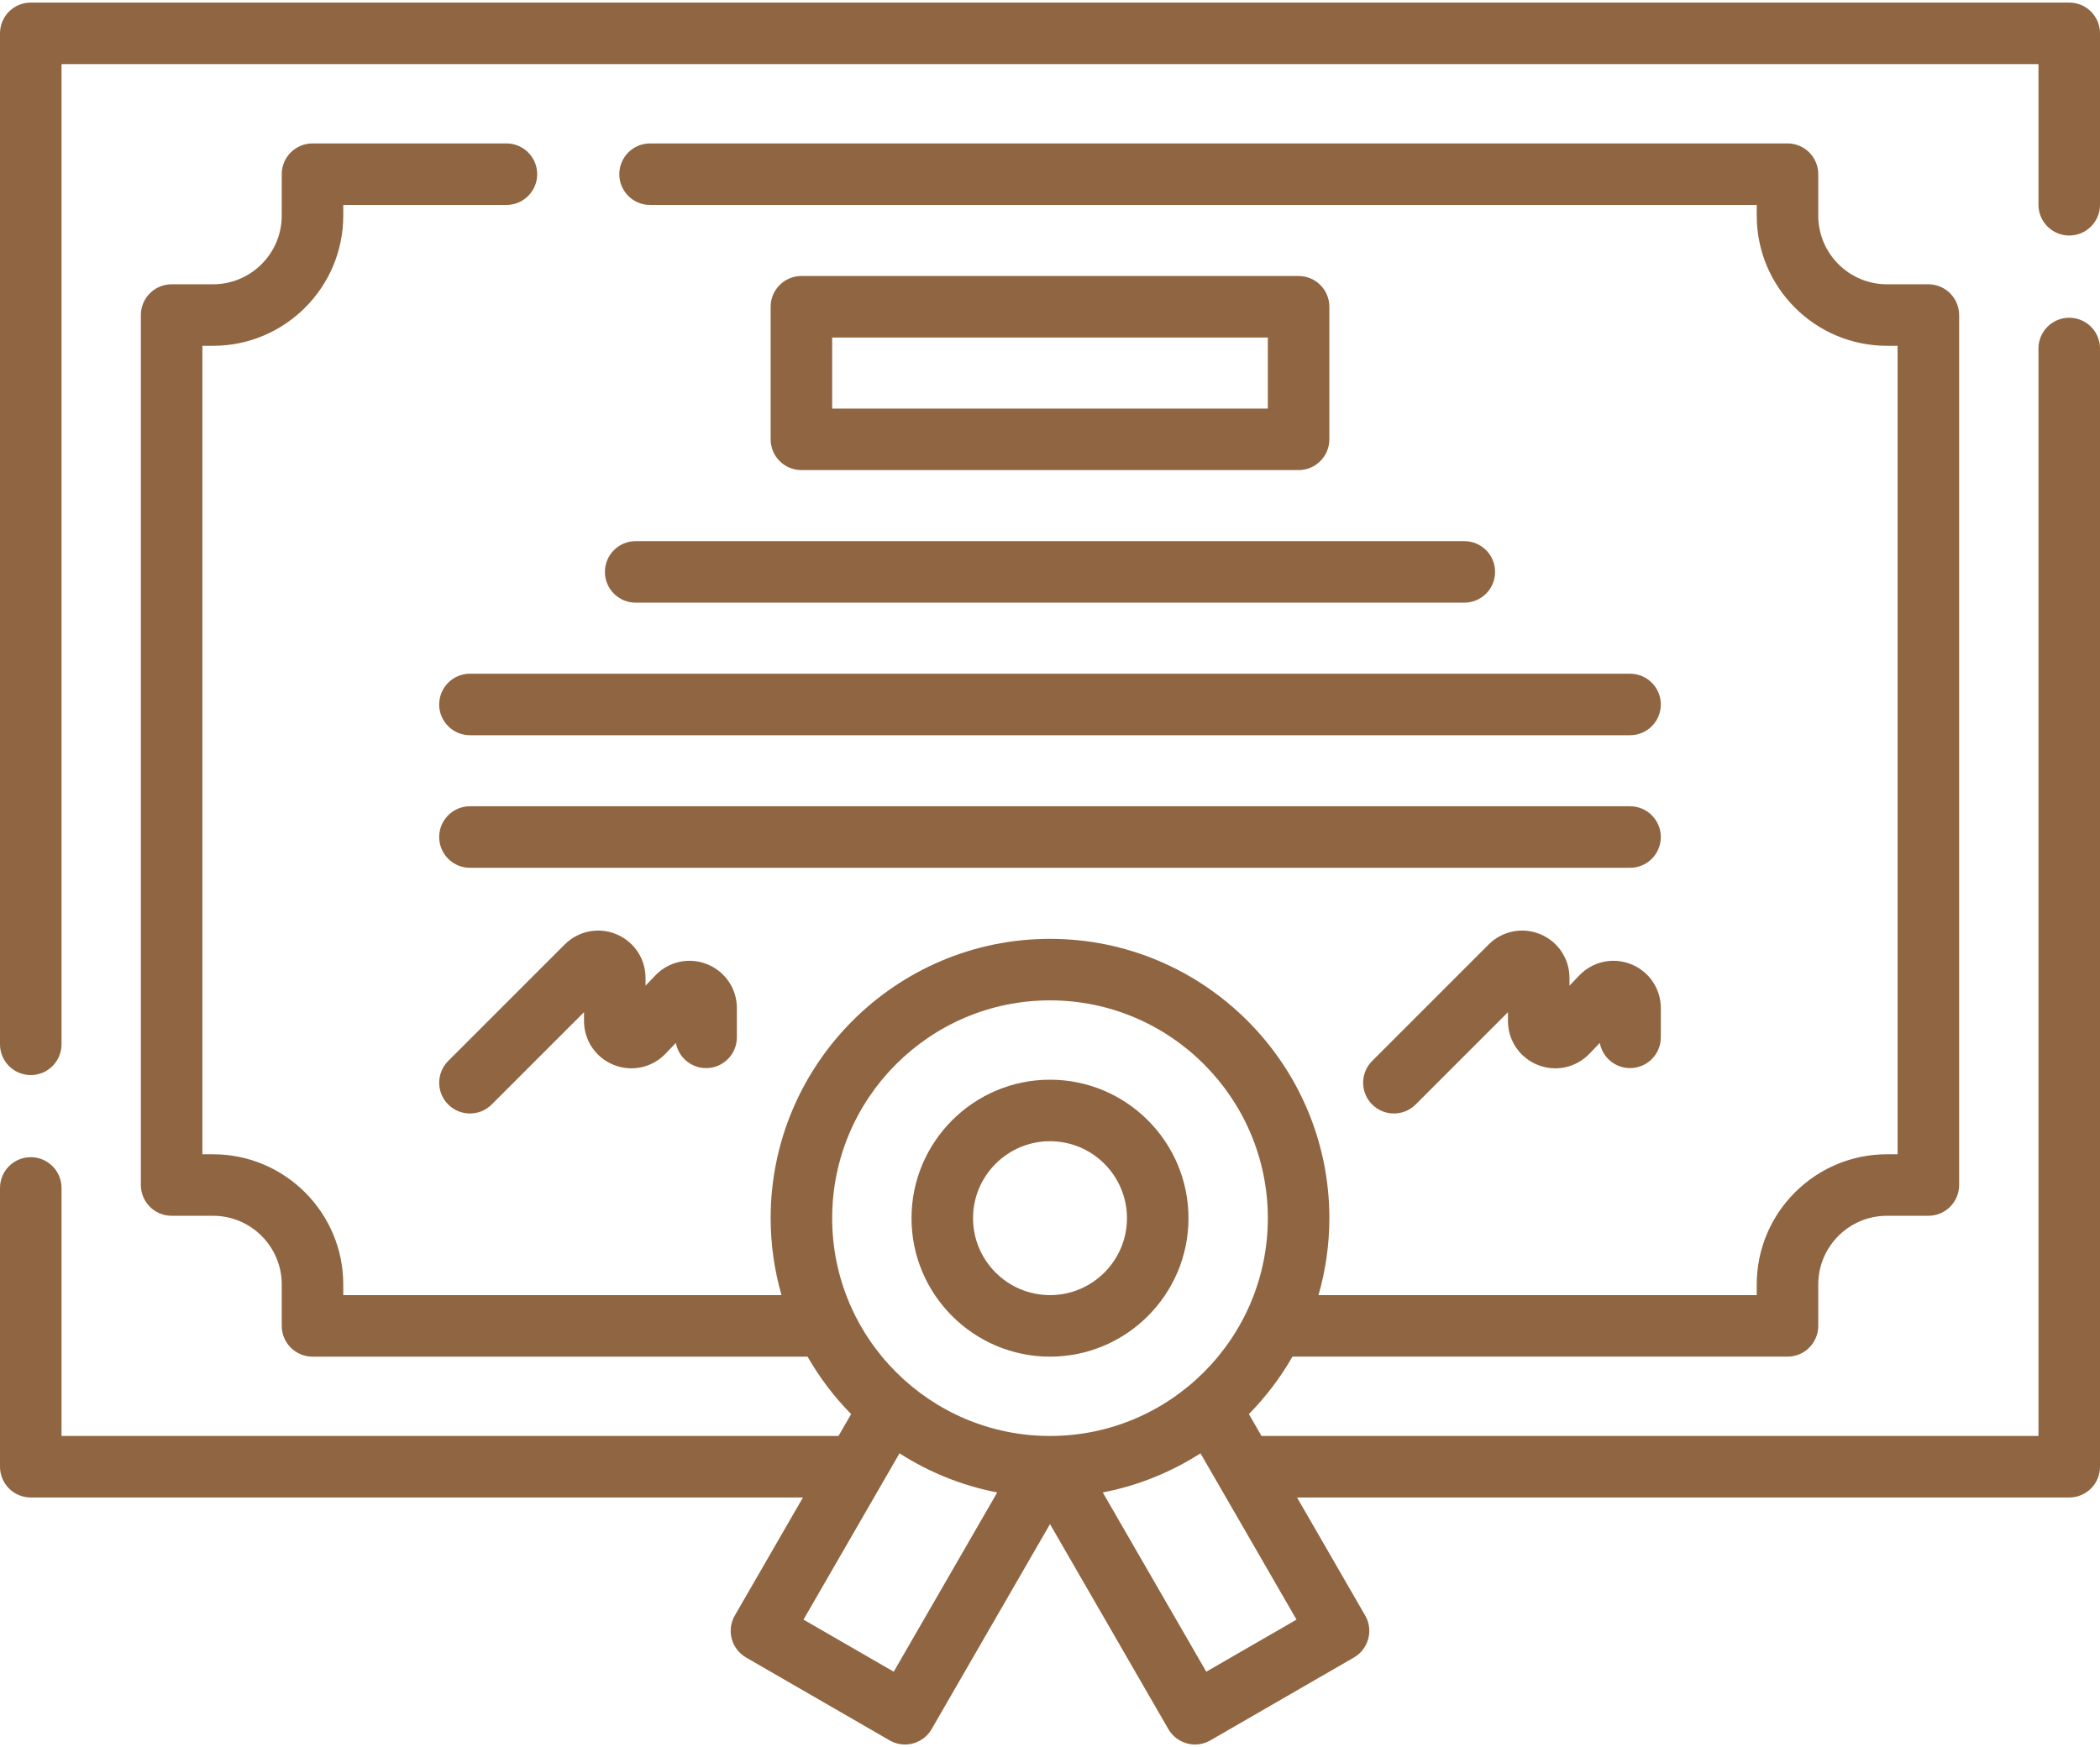
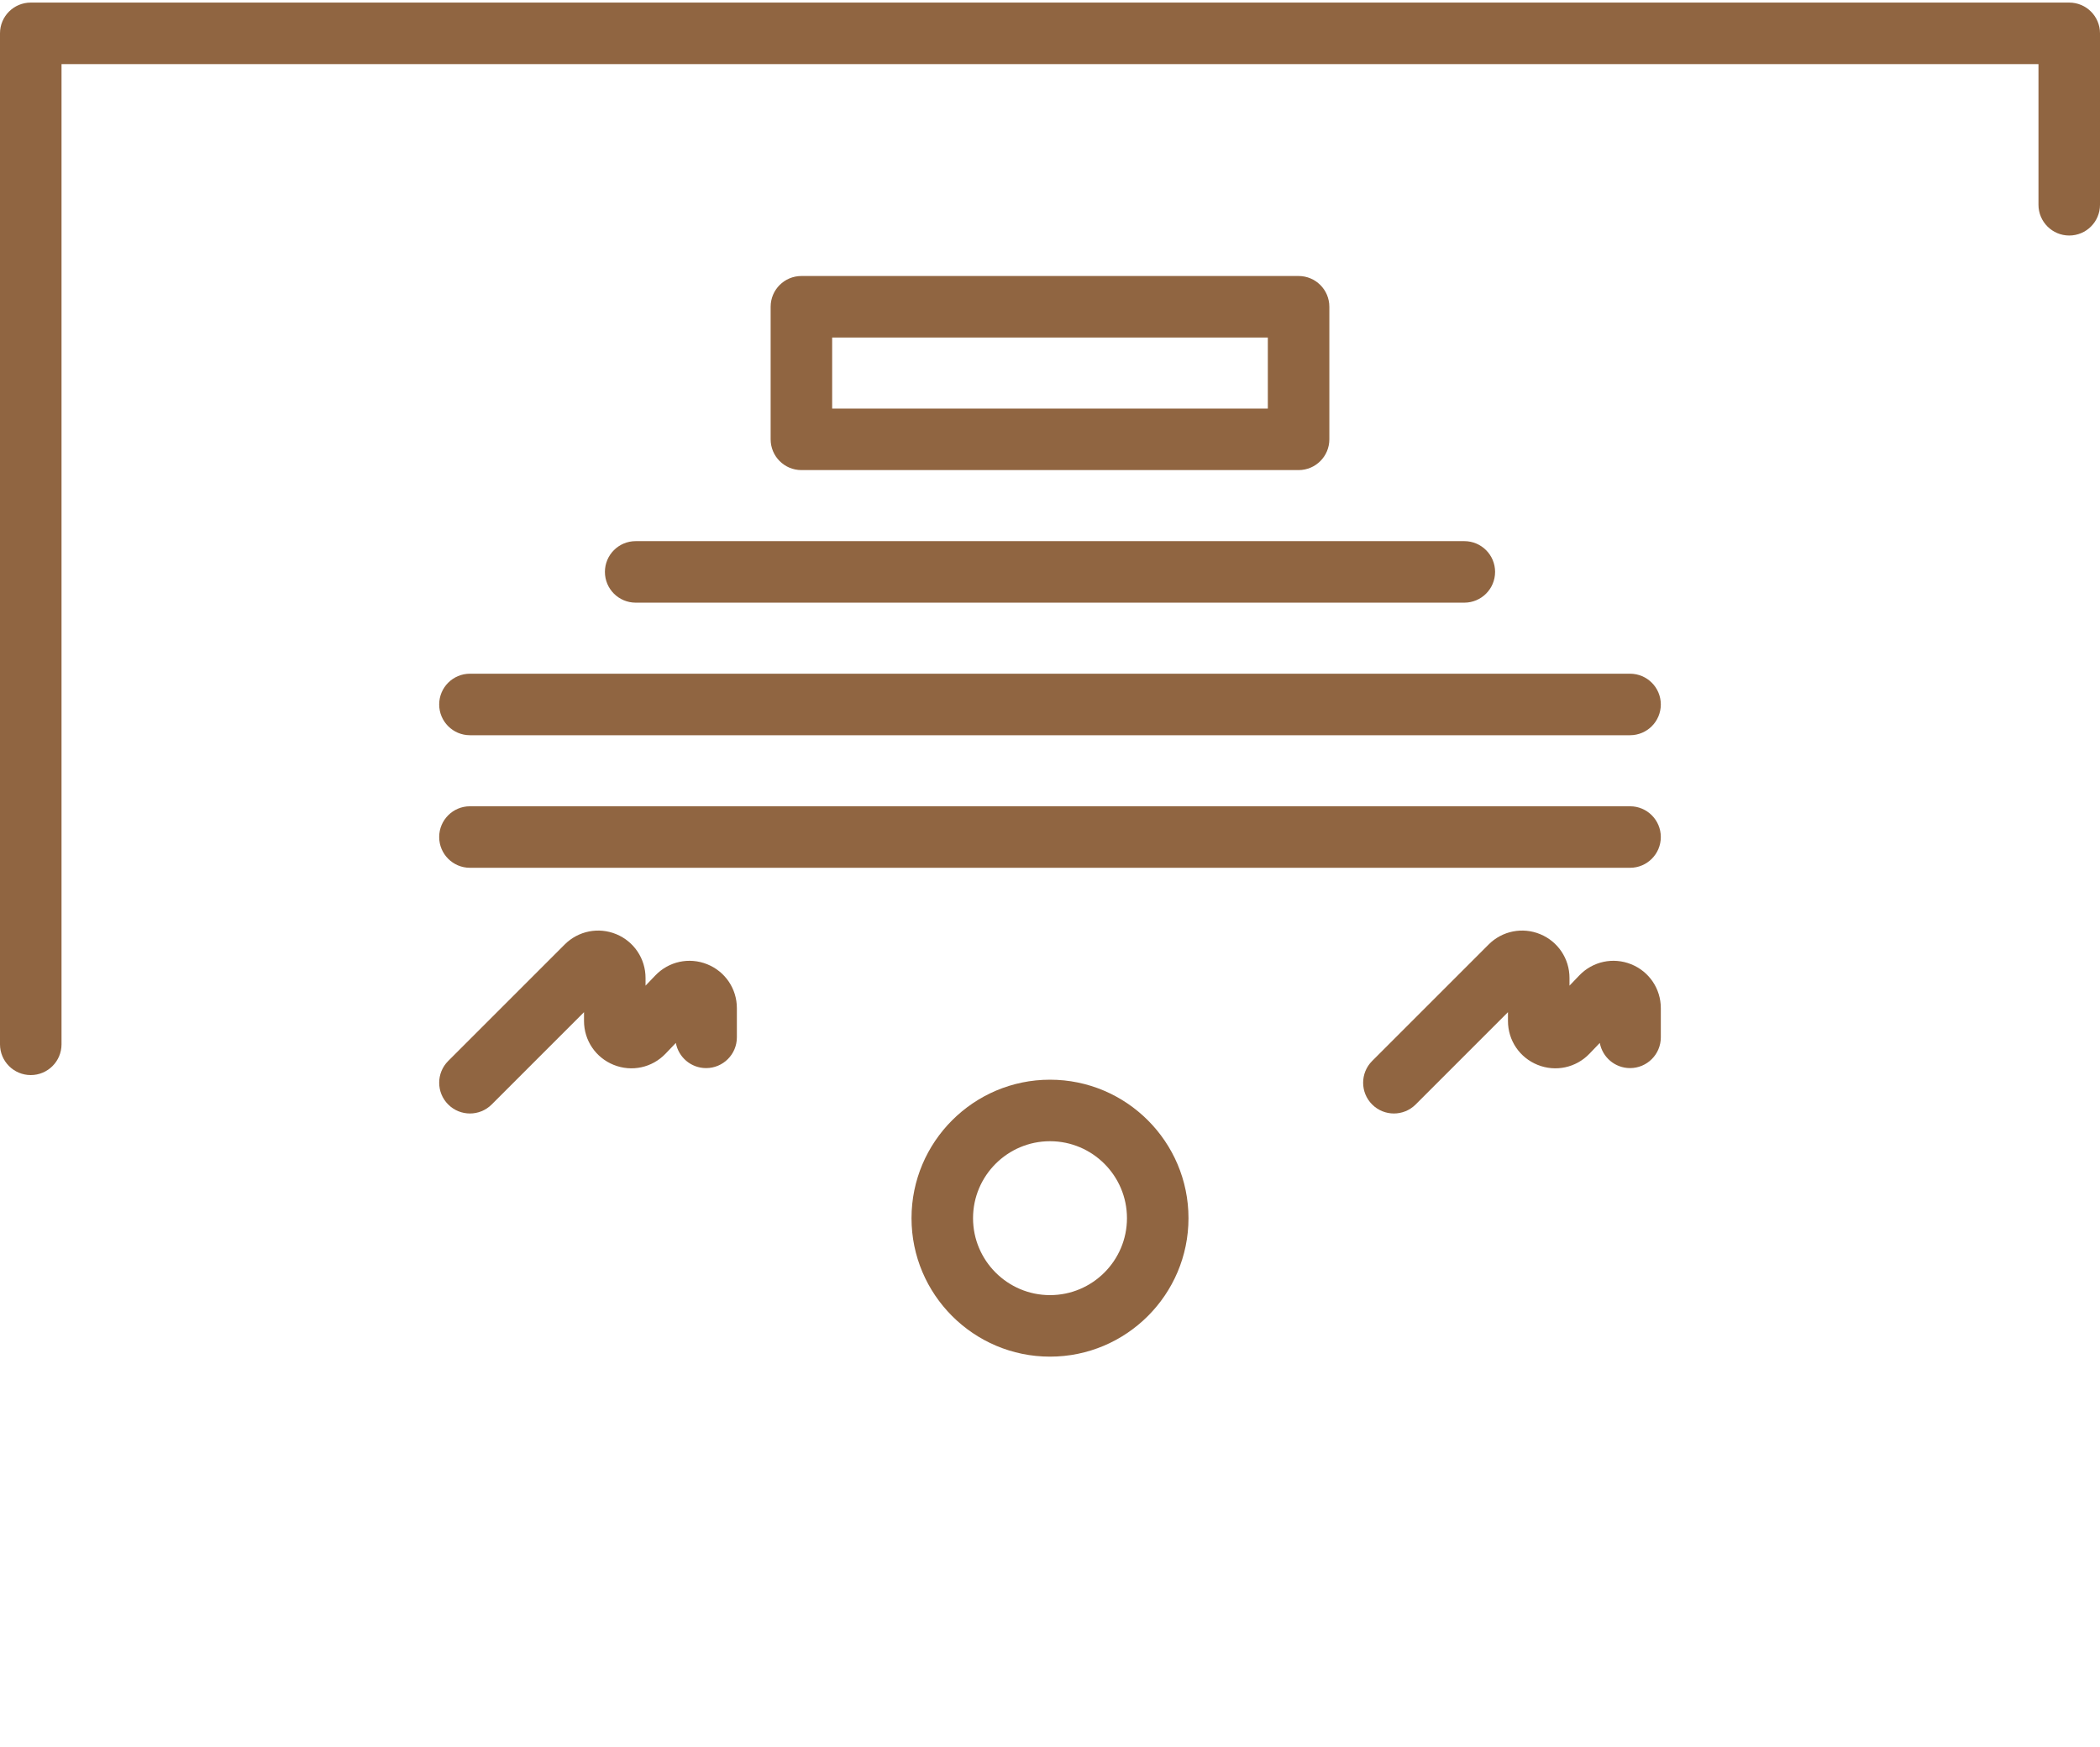
<svg xmlns="http://www.w3.org/2000/svg" width="512" height="426" viewBox="0 0 512 426" fill="none">
-   <path d="M504.5 77.477C500.357 77.477 497 80.835 497 84.977V350.144H307.571L304.489 344.805C308.605 340.628 312.178 335.919 315.114 330.798H435.809C439.952 330.798 443.309 327.44 443.309 323.298V313.196C443.309 303.963 450.821 296.452 460.053 296.452H470.155C474.298 296.452 477.655 293.094 477.655 288.952V76.82C477.655 72.678 474.298 69.32 470.155 69.32H460.053C450.821 69.32 443.309 61.809 443.309 52.576V42.474C443.309 38.332 439.952 34.974 435.809 34.974H158.491C154.349 34.974 150.991 38.332 150.991 42.474C150.991 46.616 154.349 49.974 158.491 49.974H428.308V52.576C428.308 70.079 442.548 84.32 460.052 84.32H462.654V281.454H460.052C442.548 281.454 428.308 295.694 428.308 313.198V315.8H321.46C323.173 309.835 324.11 303.544 324.11 297.036C324.11 259.48 293.556 228.926 256.001 228.926C218.446 228.926 187.891 259.48 187.891 297.036C187.891 303.545 188.828 309.835 190.541 315.8H83.691V313.198C83.691 295.694 69.451 281.454 51.947 281.454H49.345V84.32H51.947C69.45 84.32 83.691 70.08 83.691 52.576V49.974H123.472C127.614 49.974 130.972 46.616 130.972 42.474C130.972 38.332 127.614 34.974 123.472 34.974H76.191C72.049 34.974 68.691 38.332 68.691 42.474V52.576C68.691 61.808 61.18 69.32 51.947 69.32H41.846C37.704 69.32 34.346 72.678 34.346 76.82V288.954C34.346 293.096 37.704 296.454 41.846 296.454H51.948C61.18 296.454 68.692 303.965 68.692 313.198V323.3C68.692 327.442 72.05 330.8 76.192 330.8H196.887C199.823 335.921 203.396 340.629 207.513 344.807L204.431 350.145H15V289.665C15 285.523 11.642 282.165 7.5 282.165C3.358 282.165 0 285.523 0 289.665V357.645C0 361.787 3.358 365.145 7.5 365.145H195.769L179.157 393.917C178.162 395.64 177.893 397.687 178.407 399.608C178.922 401.529 180.179 403.168 181.902 404.162L216.895 424.365C218.076 425.047 219.366 425.371 220.638 425.371C223.23 425.371 225.751 424.025 227.14 421.62L256 371.634L284.859 421.62C285.853 423.343 287.492 424.599 289.413 425.115C290.052 425.286 290.704 425.37 291.354 425.37C292.659 425.37 293.954 425.029 295.104 424.365L330.096 404.162C333.683 402.091 334.912 397.504 332.841 393.917L316.23 365.145H504.5C508.643 365.145 512 361.787 512 357.645V84.977C512 80.835 508.643 77.477 504.5 77.477V77.477ZM256 243.926C285.284 243.926 309.109 267.751 309.109 297.036C309.109 326.321 285.284 350.145 256 350.145C226.715 350.145 202.89 326.32 202.89 297.036C202.89 267.752 226.715 243.926 256 243.926ZM217.901 407.625L195.898 394.922L219.309 354.372C226.456 358.962 234.508 362.254 243.139 363.91L217.901 407.625ZM294.1 407.625L268.861 363.911C277.492 362.254 285.543 358.962 292.691 354.372L316.102 394.922L294.1 407.625Z" fill="#906541" />
  <path d="M504.5 0.629H7.5C3.358 0.629 0 3.987 0 8.129V254.643C0 258.785 3.358 262.143 7.5 262.143C11.642 262.143 15 258.785 15 254.643V15.629H497V49.929C497 54.071 500.357 57.429 504.5 57.429C508.643 57.429 512 54.071 512 49.929V8.129C512 3.987 508.643 0.629 504.5 0.629V0.629Z" fill="#906541" />
  <path d="M256 330.8C274.618 330.8 289.765 315.654 289.765 297.036C289.765 278.418 274.618 263.271 256 263.271C237.382 263.271 222.236 278.418 222.236 297.036C222.236 315.654 237.382 330.8 256 330.8ZM256 278.271C266.347 278.271 274.765 286.689 274.765 297.036C274.765 307.383 266.347 315.8 256 315.8C245.653 315.8 237.236 307.383 237.236 297.036C237.236 286.689 245.653 278.271 256 278.271Z" fill="#906541" />
  <path d="M316.609 114.625C320.752 114.625 324.109 111.267 324.109 107.125V74.8C324.109 70.658 320.752 67.3 316.609 67.3H195.39C191.248 67.3 187.89 70.658 187.89 74.8V107.125C187.89 111.267 191.248 114.625 195.39 114.625H316.609ZM202.89 82.3H309.109V99.625H202.89V82.3Z" fill="#906541" />
  <path d="M107.077 171.775C107.077 175.917 110.435 179.275 114.577 179.275H397.423C401.566 179.275 404.923 175.917 404.923 171.775C404.923 167.633 401.566 164.275 397.423 164.275H114.577C110.435 164.275 107.077 167.633 107.077 171.775Z" fill="#906541" />
  <path d="M147.484 139.45C147.484 143.592 150.842 146.95 154.984 146.95H357.017C361.16 146.95 364.517 143.592 364.517 139.45C364.517 135.308 361.16 131.95 357.017 131.95H154.984C150.842 131.95 147.484 135.308 147.484 139.45Z" fill="#906541" />
  <path d="M397.423 196.6H114.577C110.435 196.6 107.077 199.958 107.077 204.1C107.077 208.242 110.435 211.6 114.577 211.6H397.423C401.566 211.6 404.923 208.242 404.923 204.1C404.923 199.958 401.565 196.6 397.423 196.6Z" fill="#906541" />
  <path d="M149.625 259.657C154.021 261.423 158.981 260.355 162.26 256.934L164.78 254.305C165.421 257.797 168.48 260.443 172.156 260.443C176.298 260.443 179.656 257.085 179.656 252.943V245.826C179.656 241.088 176.815 236.885 172.419 235.118C168.023 233.353 163.064 234.419 159.784 237.841L157.388 240.341V238.455C157.388 233.77 154.592 229.585 150.263 227.792C145.935 226 140.998 226.981 137.687 230.294L109.274 258.707C106.345 261.636 106.345 266.385 109.274 269.313C110.738 270.778 112.658 271.51 114.577 271.51C116.496 271.51 118.416 270.778 119.88 269.313L142.387 246.806V248.949C142.388 253.687 145.229 257.89 149.625 259.657V259.657Z" fill="#906541" />
  <path d="M374.892 259.657C379.287 261.422 384.247 260.354 387.526 256.934L390.047 254.304C390.688 257.796 393.747 260.442 397.424 260.442C401.567 260.442 404.924 257.084 404.924 252.942V245.825C404.924 241.087 402.083 236.884 397.687 235.117C393.291 233.35 388.332 234.419 385.052 237.839L382.656 240.339V238.454C382.656 233.769 379.859 229.584 375.532 227.792C371.205 225.998 366.267 226.982 362.954 230.294L334.542 258.707C331.613 261.636 331.613 266.385 334.542 269.313C336.007 270.777 337.927 271.51 339.846 271.51C341.765 271.51 343.685 270.778 345.15 269.313L367.657 246.806V248.949C367.654 253.687 370.495 257.89 374.892 259.657V259.657Z" fill="#906541" />
</svg>